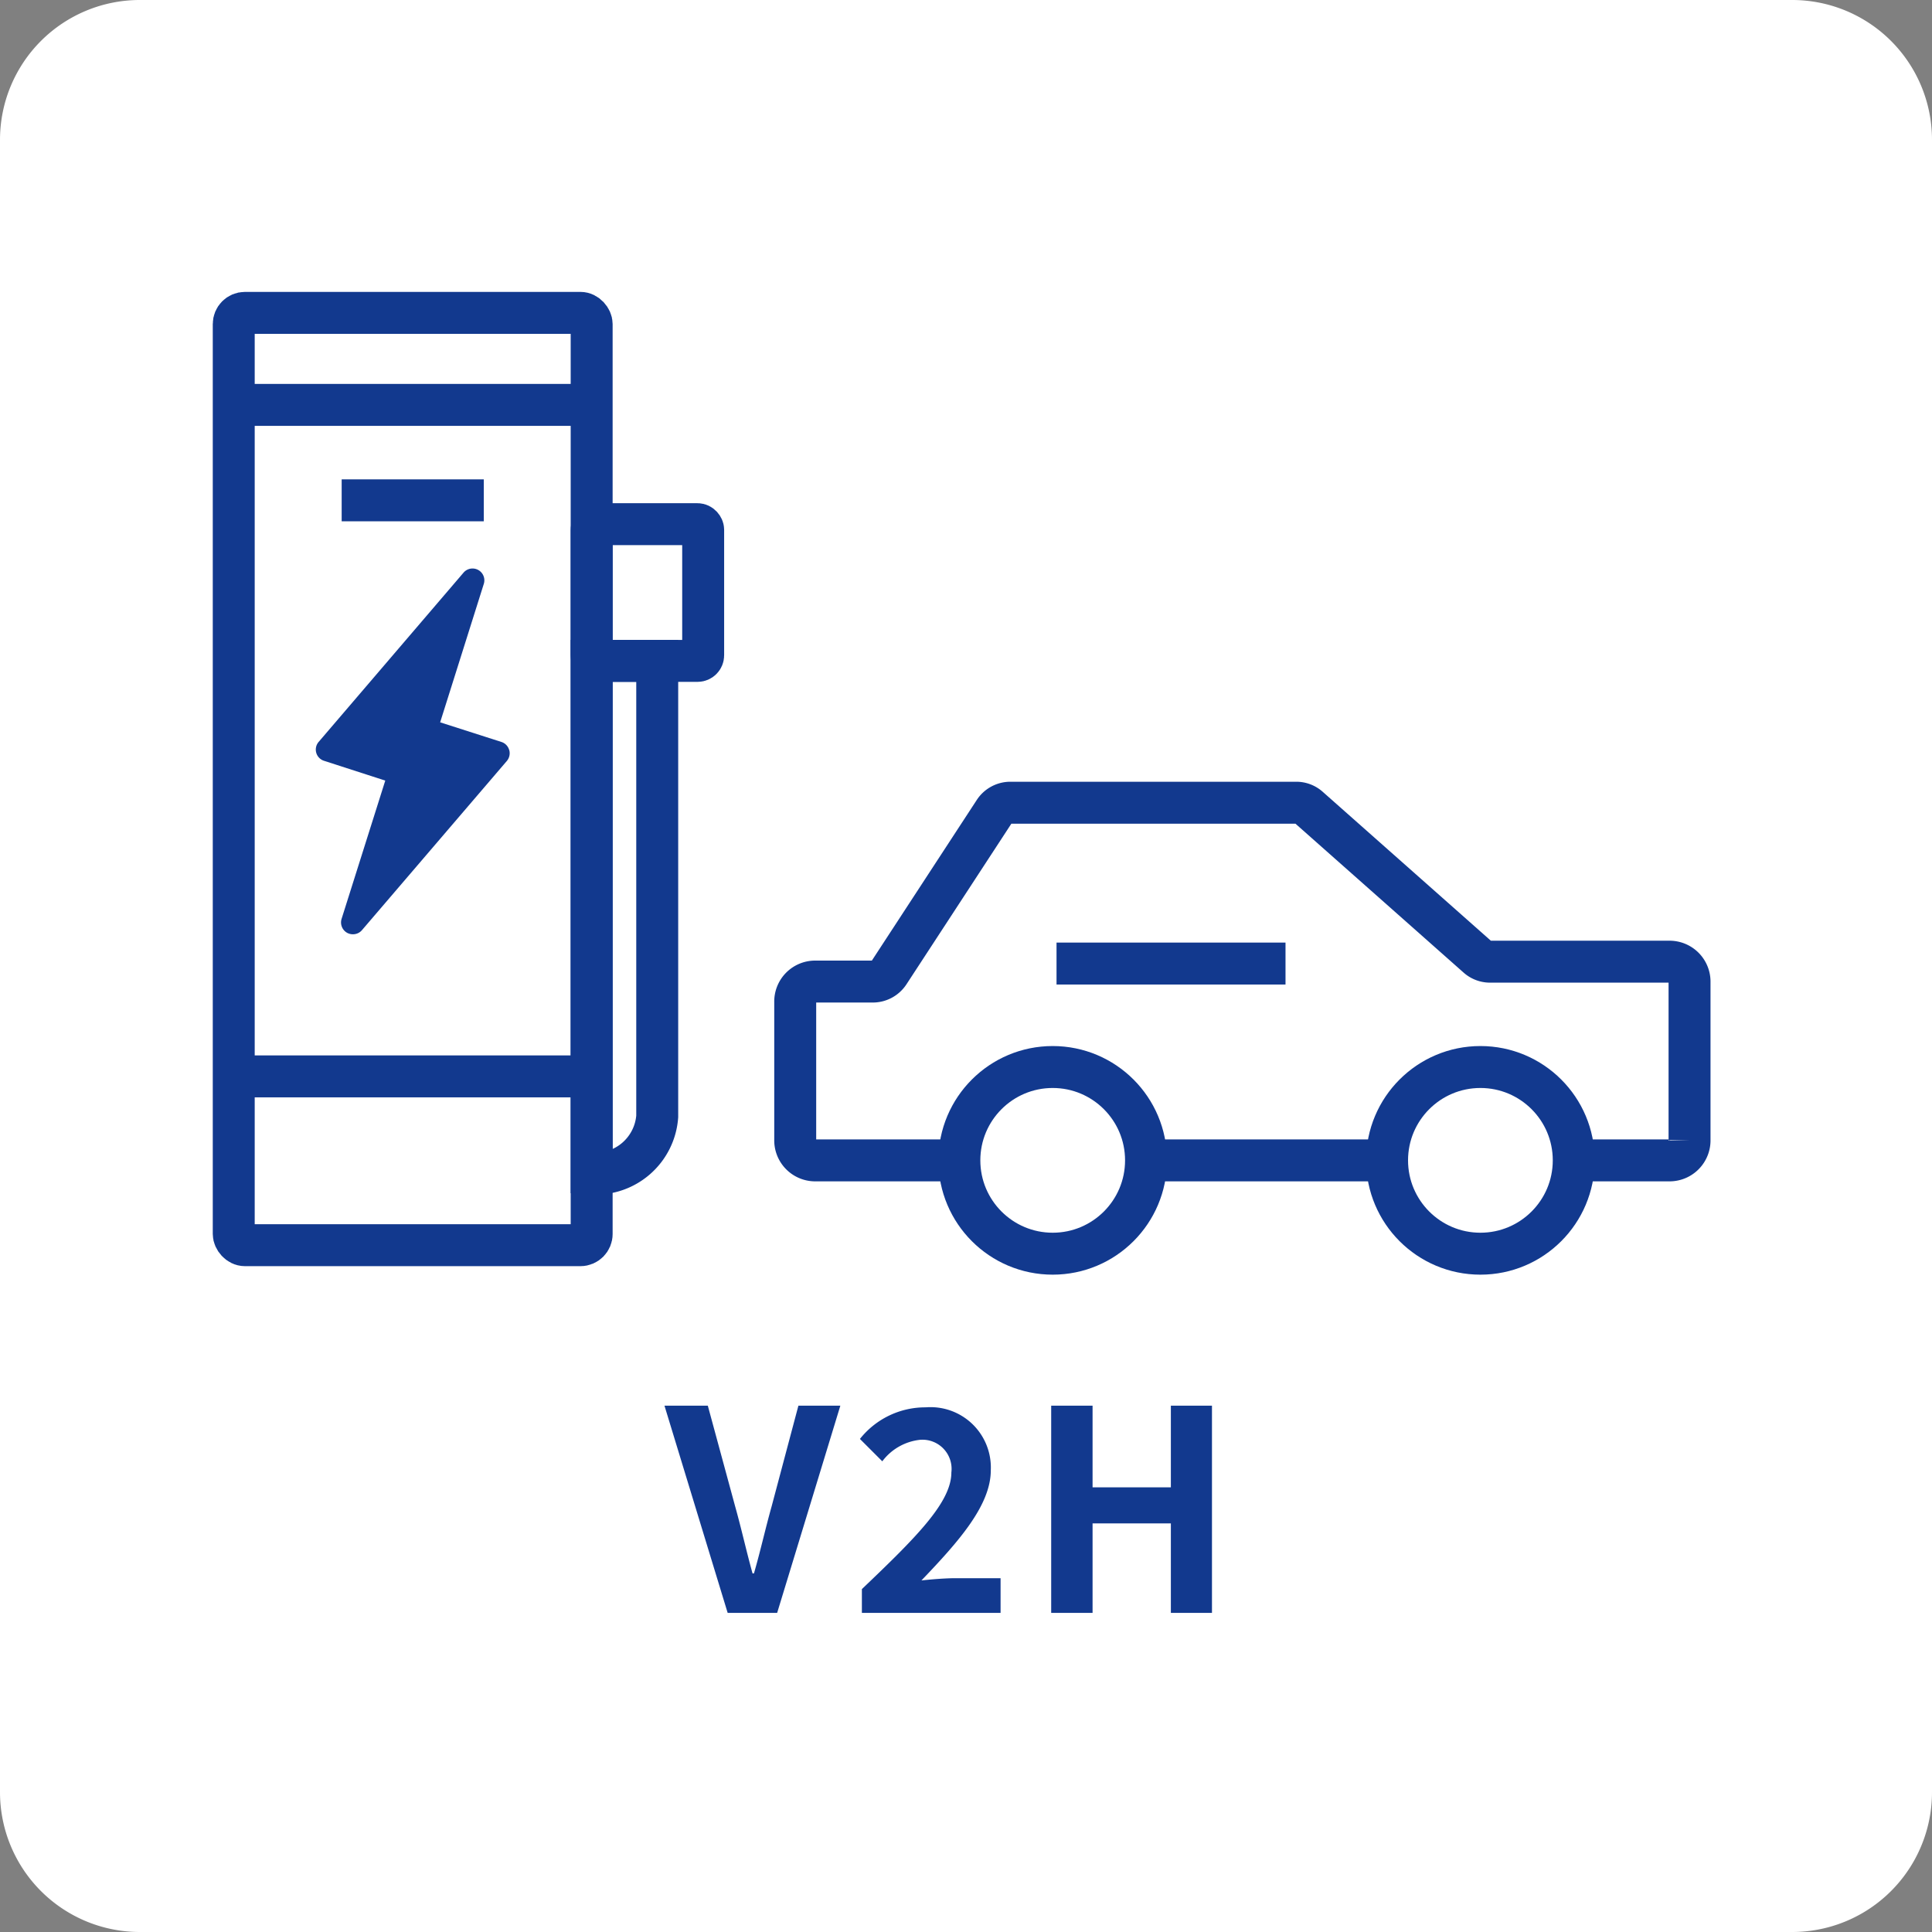
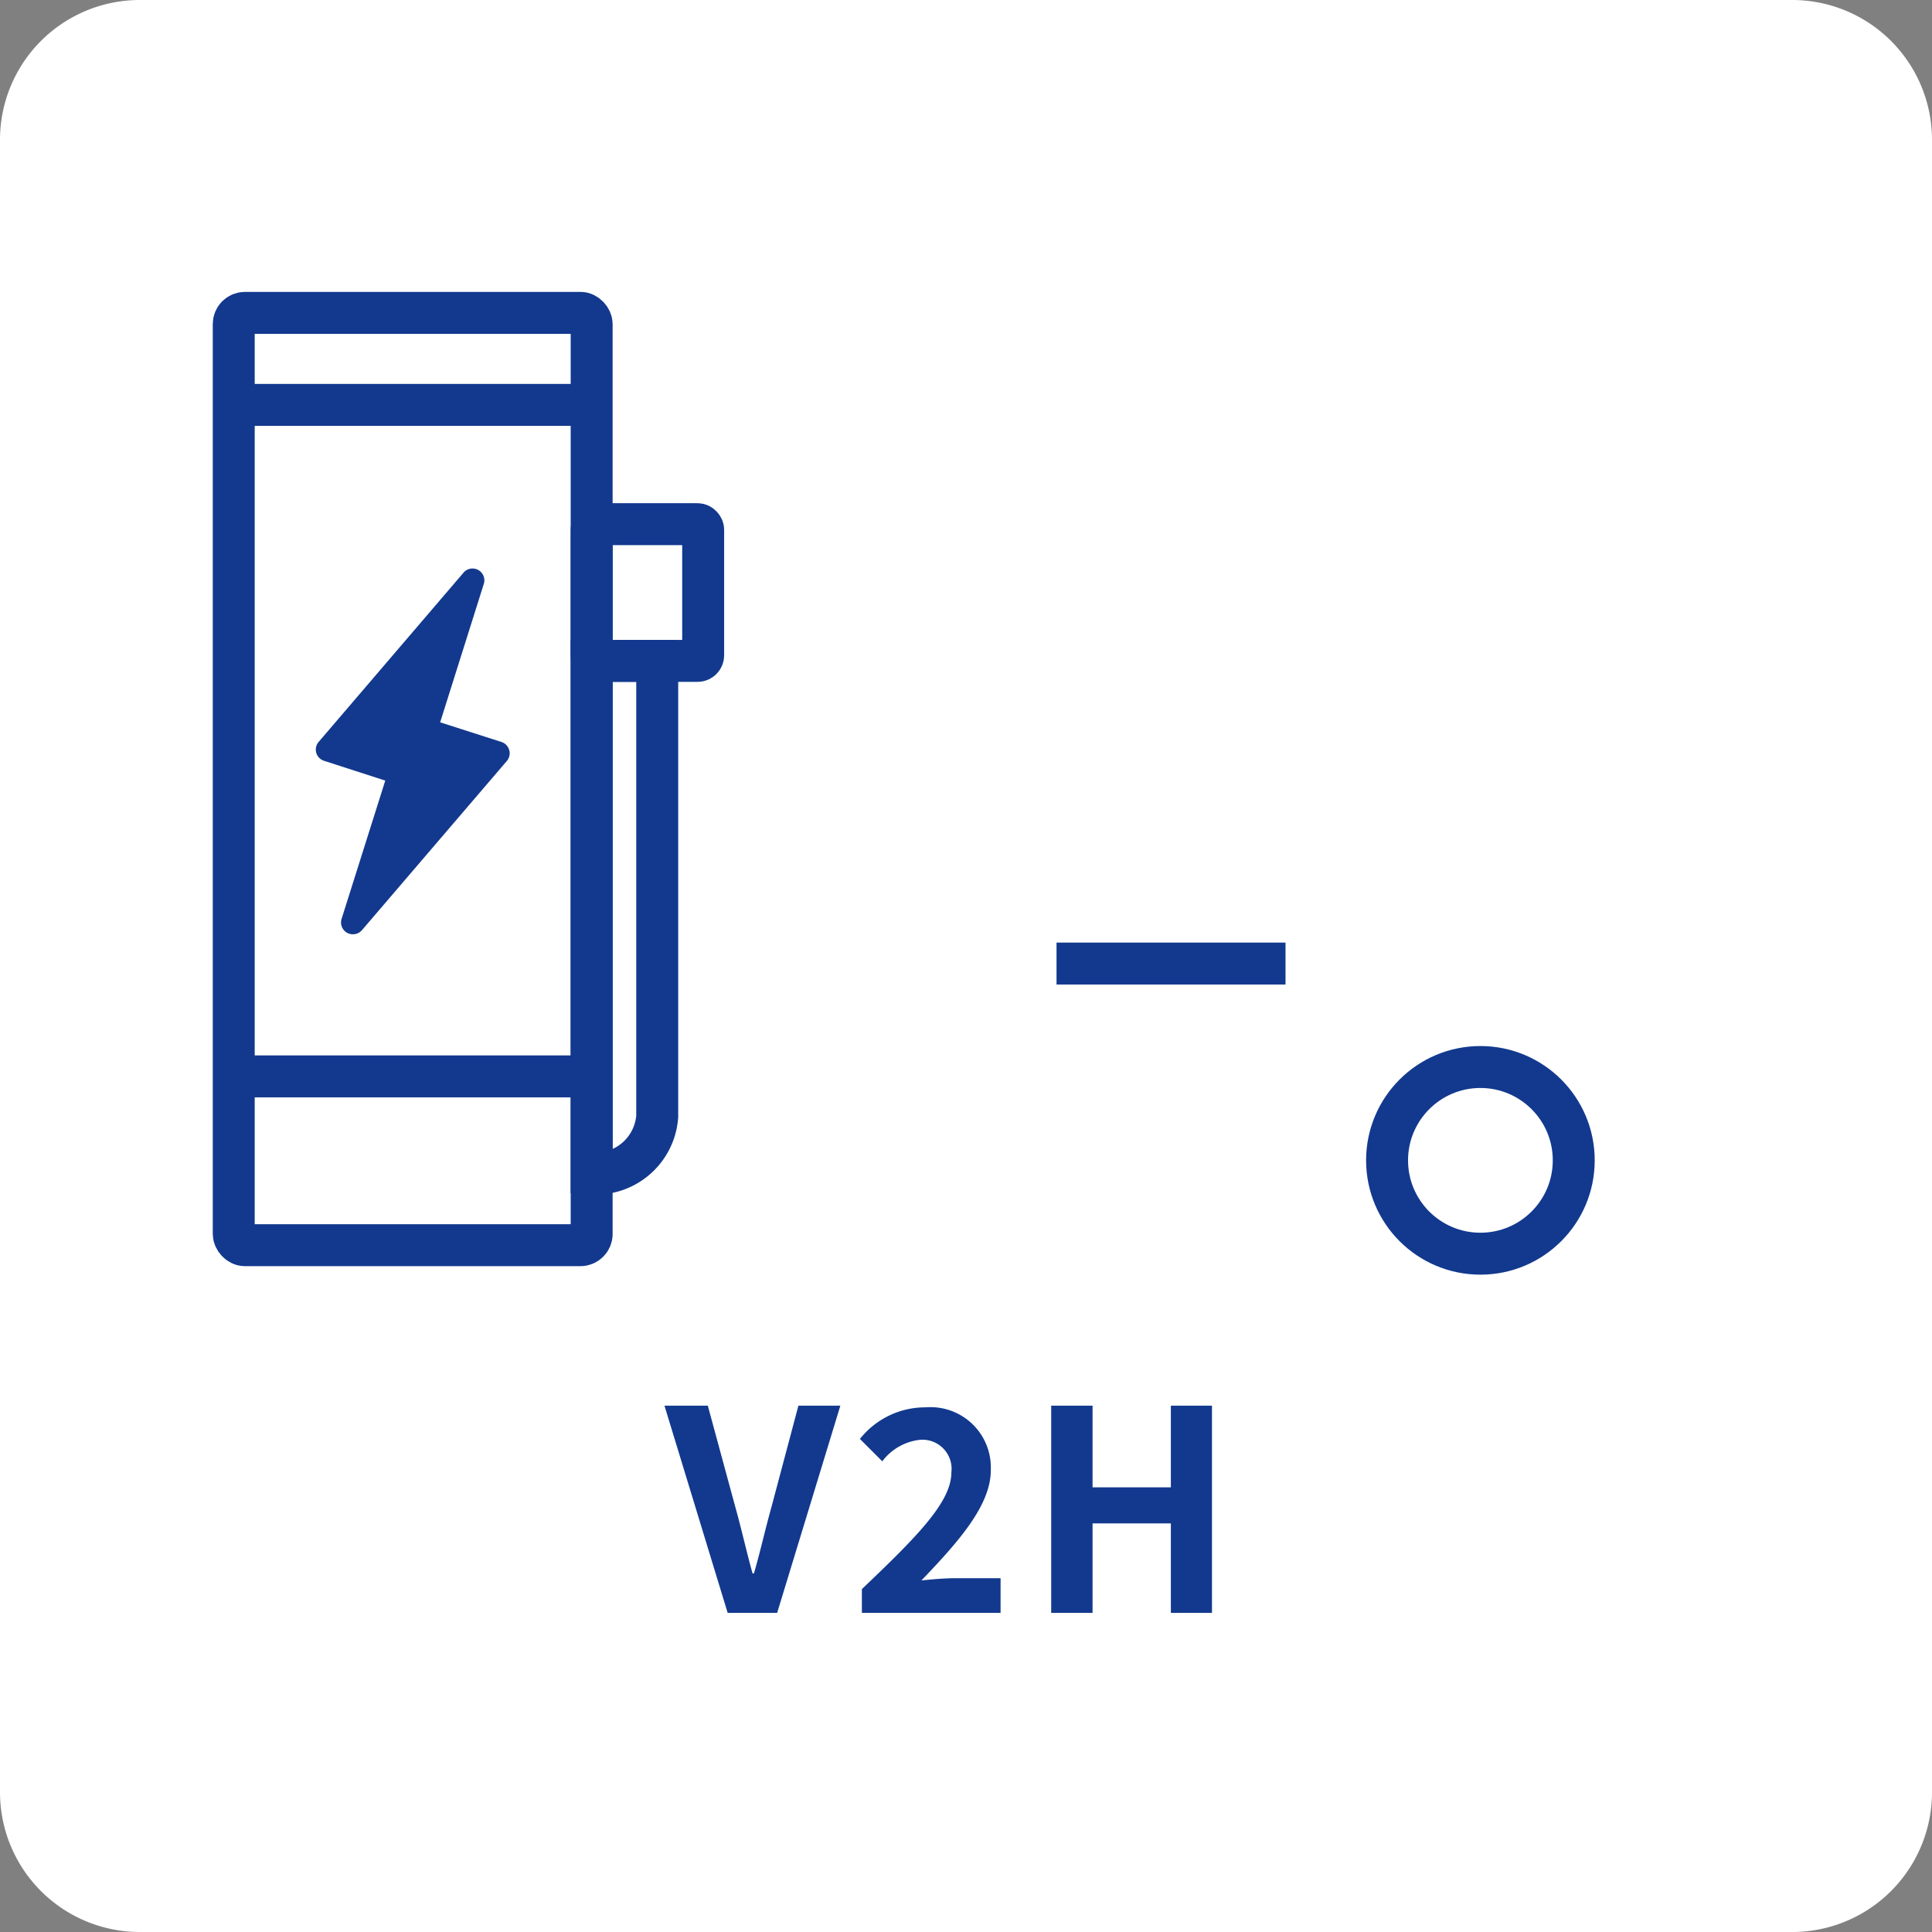
<svg xmlns="http://www.w3.org/2000/svg" width="69.093" height="69.093" viewBox="0 0 69.093 69.093">
  <rect x="0" y="0" width="69.093" height="69.093" fill="#808080" stroke="none" />
  <defs>
    <clipPath id="clip-path">
      <rect id="長方形_4519" data-name="長方形 4519" width="18.482" height="35.035" fill="none" stroke="#707070" stroke-width="1.5" />
    </clipPath>
    <clipPath id="clip-path-2">
      <rect id="長方形_4520" data-name="長方形 4520" width="33.794" height="17.823" fill="none" stroke="#707070" stroke-width="1.5" />
    </clipPath>
  </defs>
  <g id="グループ_26929" data-name="グループ 26929" transform="translate(-924.906 -2058.588)">
    <path id="パス_3362" data-name="パス 3362" d="M5,0H64.093a5,5,0,0,1,5,5V64.093a5,5,0,0,1-5,5H5a5,5,0,0,1-5-5V5A5,5,0,0,1,5,0Z" transform="translate(924.906 2058.588)" fill="#fff" />
    <path id="パス_3380" data-name="パス 3380" d="M-8.01,0h1.77l2.26-7.41h-1.5L-6.44-3.8c-.23.82-.39,1.56-.63,2.39h-.05c-.23-.83-.39-1.57-.62-2.39l-.98-3.61h-1.55Zm4.8,0H1.75V-1.24H.13c-.35,0-.84.04-1.21.08C.24-2.54,1.4-3.84,1.4-5.1A2.158,2.158,0,0,0-.93-7.35,2.98,2.98,0,0,0-3.28-6.22l.8.8a1.949,1.949,0,0,1,1.36-.77A1.043,1.043,0,0,1-.01-5.02c0,1.07-1.27,2.33-3.2,4.17ZM3.56,0H5.04V-3.2h2.8V0H9.31V-7.41H7.84v2.92H5.04V-7.41H3.56Z" transform="translate(958.939 2116.268)" fill="#12398e" />
    <g id="グループ_26809" data-name="グループ 26809" transform="translate(932.418 2068.93)">
      <g id="グループ_26695" data-name="グループ 26695" transform="translate(0 0)">
        <g id="グループ_26694" data-name="グループ 26694" clip-path="url(#clip-path)">
          <rect id="長方形_4517" data-name="長方形 4517" width="12.8" height="33.342" rx="0.4" transform="translate(0.847 0.847)" fill="none" stroke="#12398e" stroke-miterlimit="10" stroke-width="1.5" />
          <line id="線_39906" data-name="線 39906" x2="12.8" transform="translate(0.847 4.138)" fill="none" stroke="#12398e" stroke-miterlimit="10" stroke-width="1.5" />
          <line id="線_39907" data-name="線 39907" x2="12.8" transform="translate(0.847 28.152)" fill="none" stroke="#12398e" stroke-miterlimit="10" stroke-width="1.5" />
-           <line id="線_39908" data-name="線 39908" x2="5.082" transform="translate(4.707 7.551)" fill="none" stroke="#12398e" stroke-miterlimit="10" stroke-width="1.5" />
          <rect id="長方形_4518" data-name="長方形 4518" width="3.988" height="4.889" rx="0.2" transform="translate(13.647 8.404)" fill="none" stroke="#12398e" stroke-miterlimit="10" stroke-width="1.5" />
          <path id="パス_3335" data-name="パス 3335" d="M8.863,26.967h0a2.21,2.21,0,0,0,2.345-2.042V8.633H8.863Z" transform="translate(4.784 4.659)" fill="none" stroke="#12398e" stroke-miterlimit="10" stroke-width="1.5" />
          <path id="パス_3336" data-name="パス 3336" d="M9.8,13.789a.421.421,0,0,0-.278-.287L7.332,12.8,8.894,7.846a.423.423,0,0,0-.725-.4L2.987,13.5a.421.421,0,0,0,.192.676l2.19.708L3.807,19.829a.426.426,0,0,0,.2.5.439.439,0,0,0,.206.051.422.422,0,0,0,.322-.147l5.182-6.051a.427.427,0,0,0,.086-.39" transform="translate(0.897 2.69)" fill="#12398e" />
        </g>
      </g>
      <g id="グループ_26698" data-name="グループ 26698" transform="translate(20.085 17.518)">
        <g id="グループ_26697" data-name="グループ 26697" transform="translate(0 0)" clip-path="url(#clip-path-2)">
-           <path id="パス_3339" data-name="パス 3339" d="M8.235.55H18.465a.671.671,0,0,1,.447.171l6.033,5.343a.674.674,0,0,0,.447.171h6.436a.715.715,0,0,1,.7.733v5.64a.715.715,0,0,1-.7.733H1.245a.715.715,0,0,1-.7-.733V7.677a.714.714,0,0,1,.7-.731H3.331A.689.689,0,0,0,3.9,6.627L7.662.867A.685.685,0,0,1,8.235.55Z" transform="translate(0.297 0.297)" fill="none" stroke="#12398e" stroke-miterlimit="10" stroke-width="1.5" />
-           <ellipse id="楕円形_415" data-name="楕円形 415" cx="3.338" cy="3.338" rx="3.338" ry="3.338" transform="translate(6.712 10.299)" fill="#fff" stroke="#12398e" stroke-miterlimit="10" stroke-width="1.5" />
          <ellipse id="楕円形_416" data-name="楕円形 416" cx="3.338" cy="3.338" rx="3.338" ry="3.338" transform="translate(22.008 10.299)" fill="#fff" stroke="#12398e" stroke-miterlimit="10" stroke-width="1.5" />
          <line id="線_39909" data-name="線 39909" x2="8.189" transform="translate(10.187 6.599)" fill="none" stroke="#12398e" stroke-miterlimit="10" stroke-width="1.5" />
        </g>
      </g>
    </g>
  </g>
</svg>